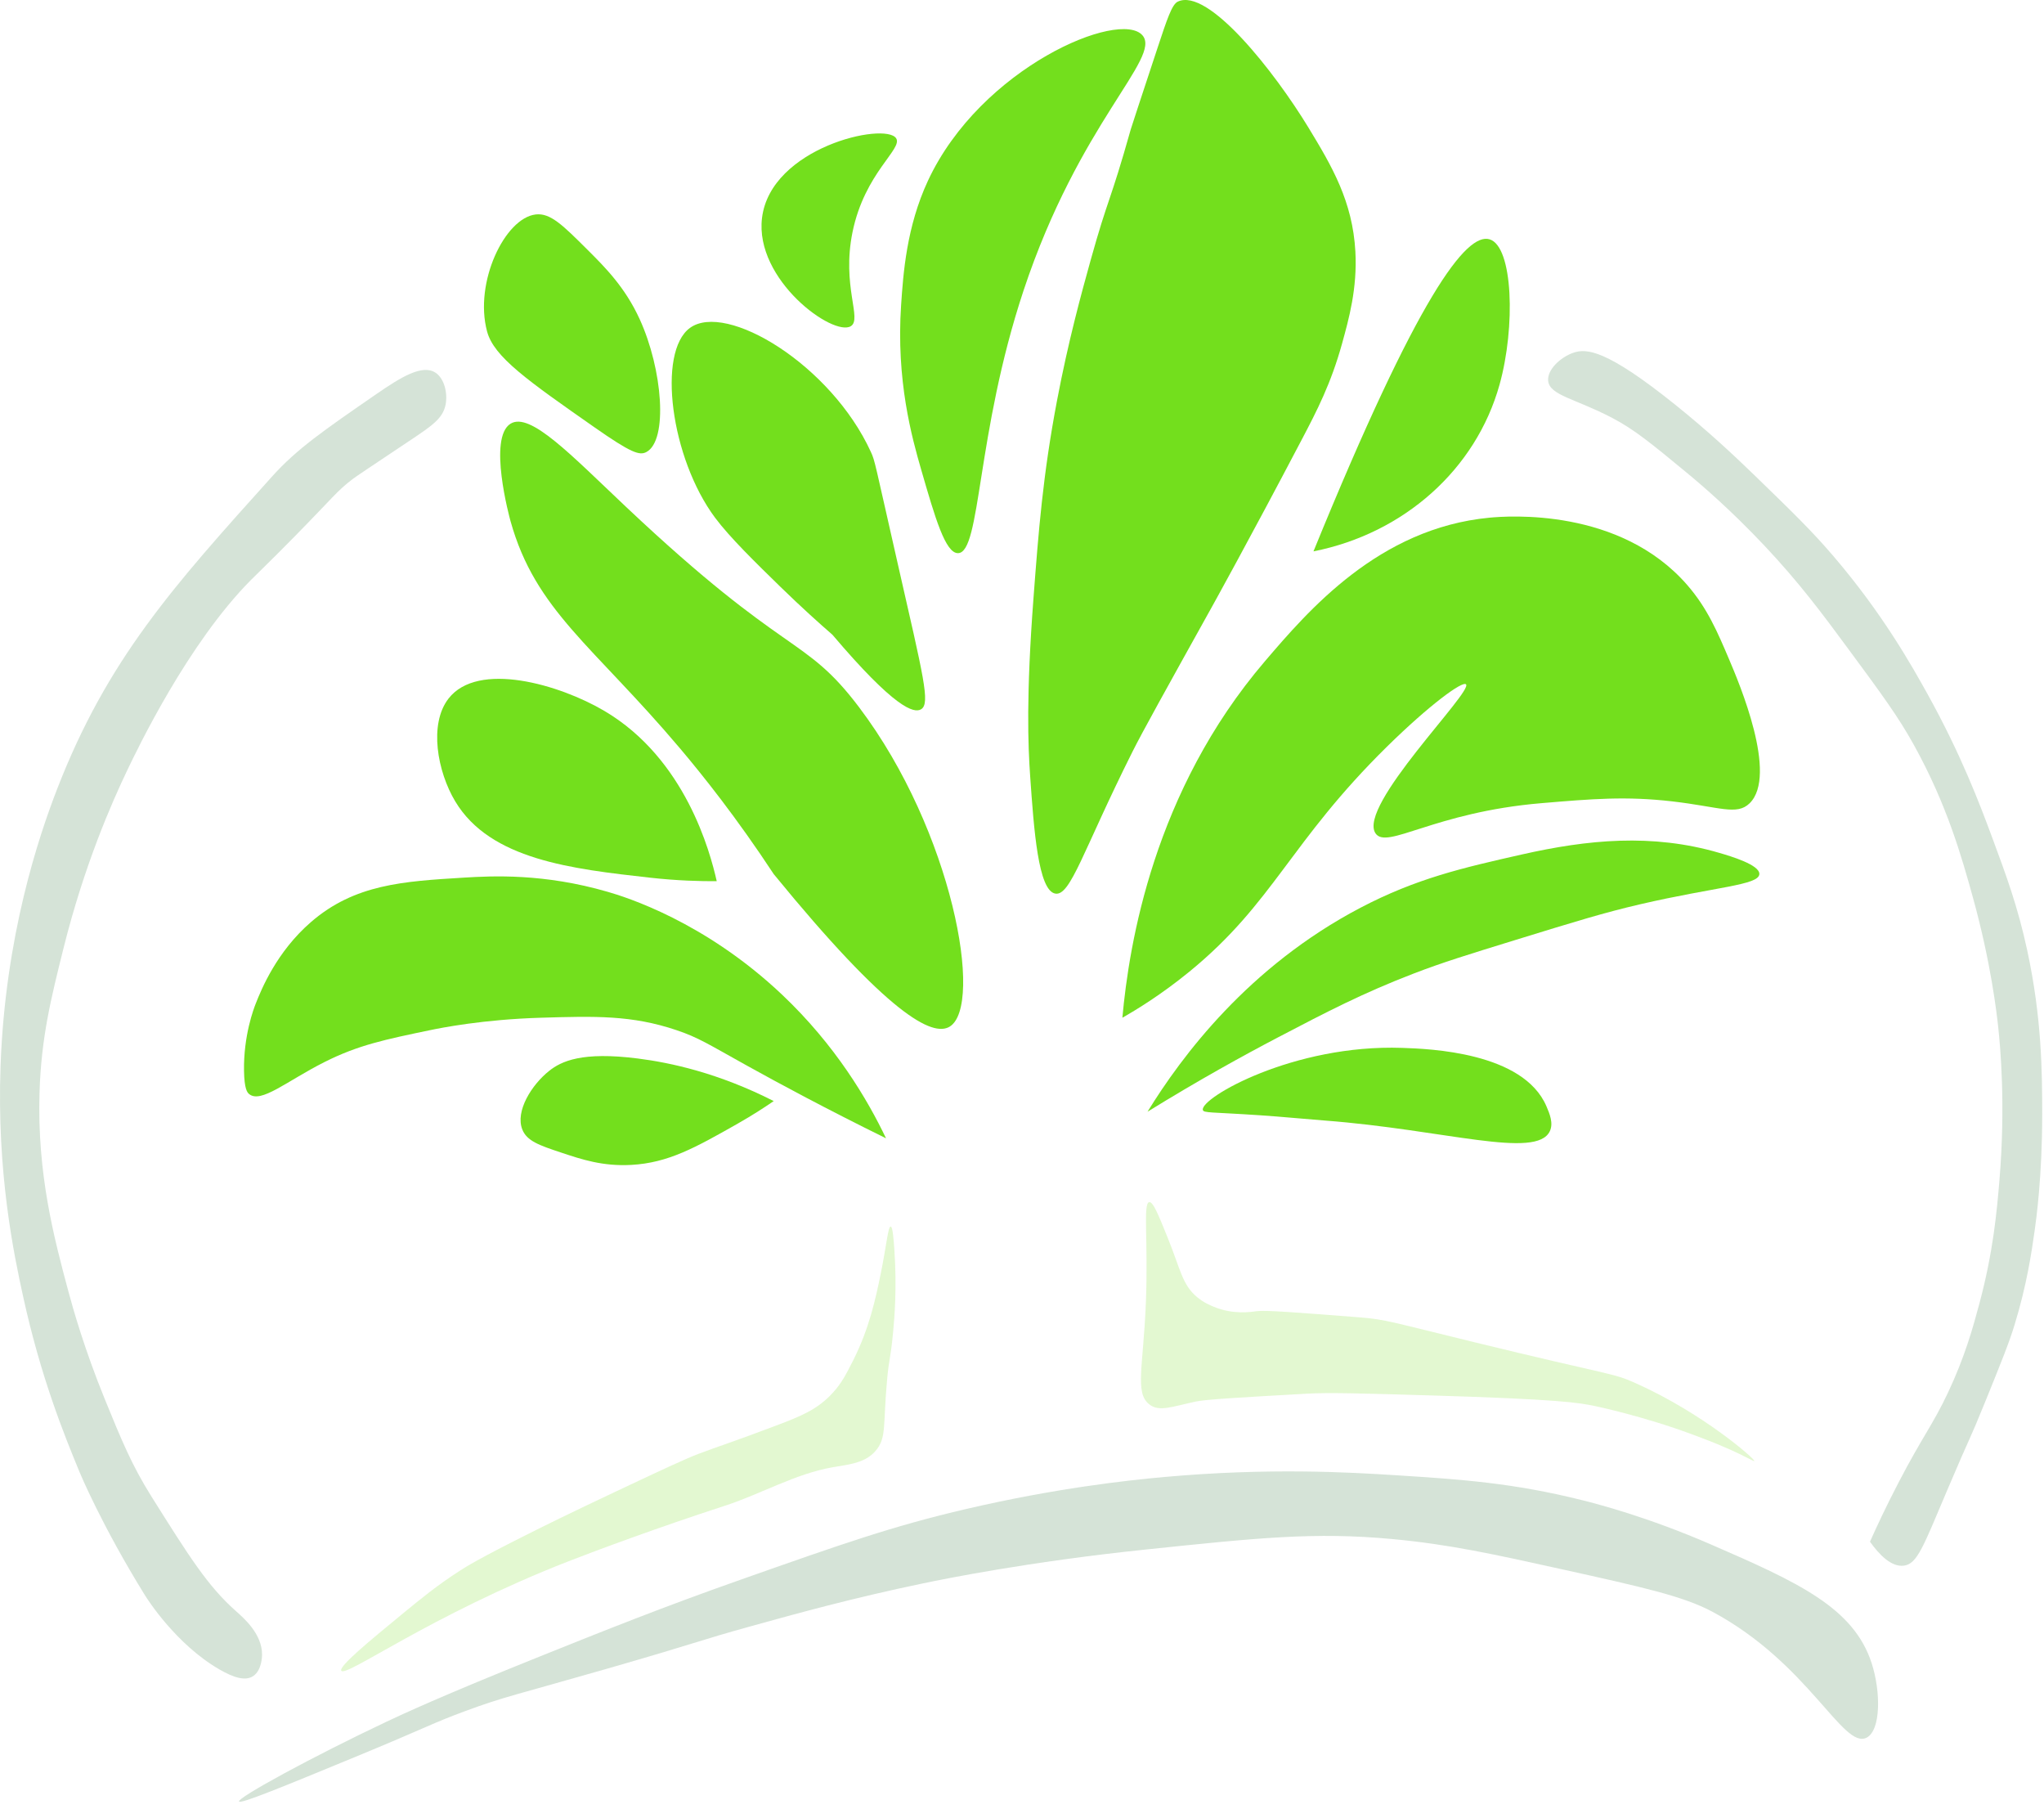
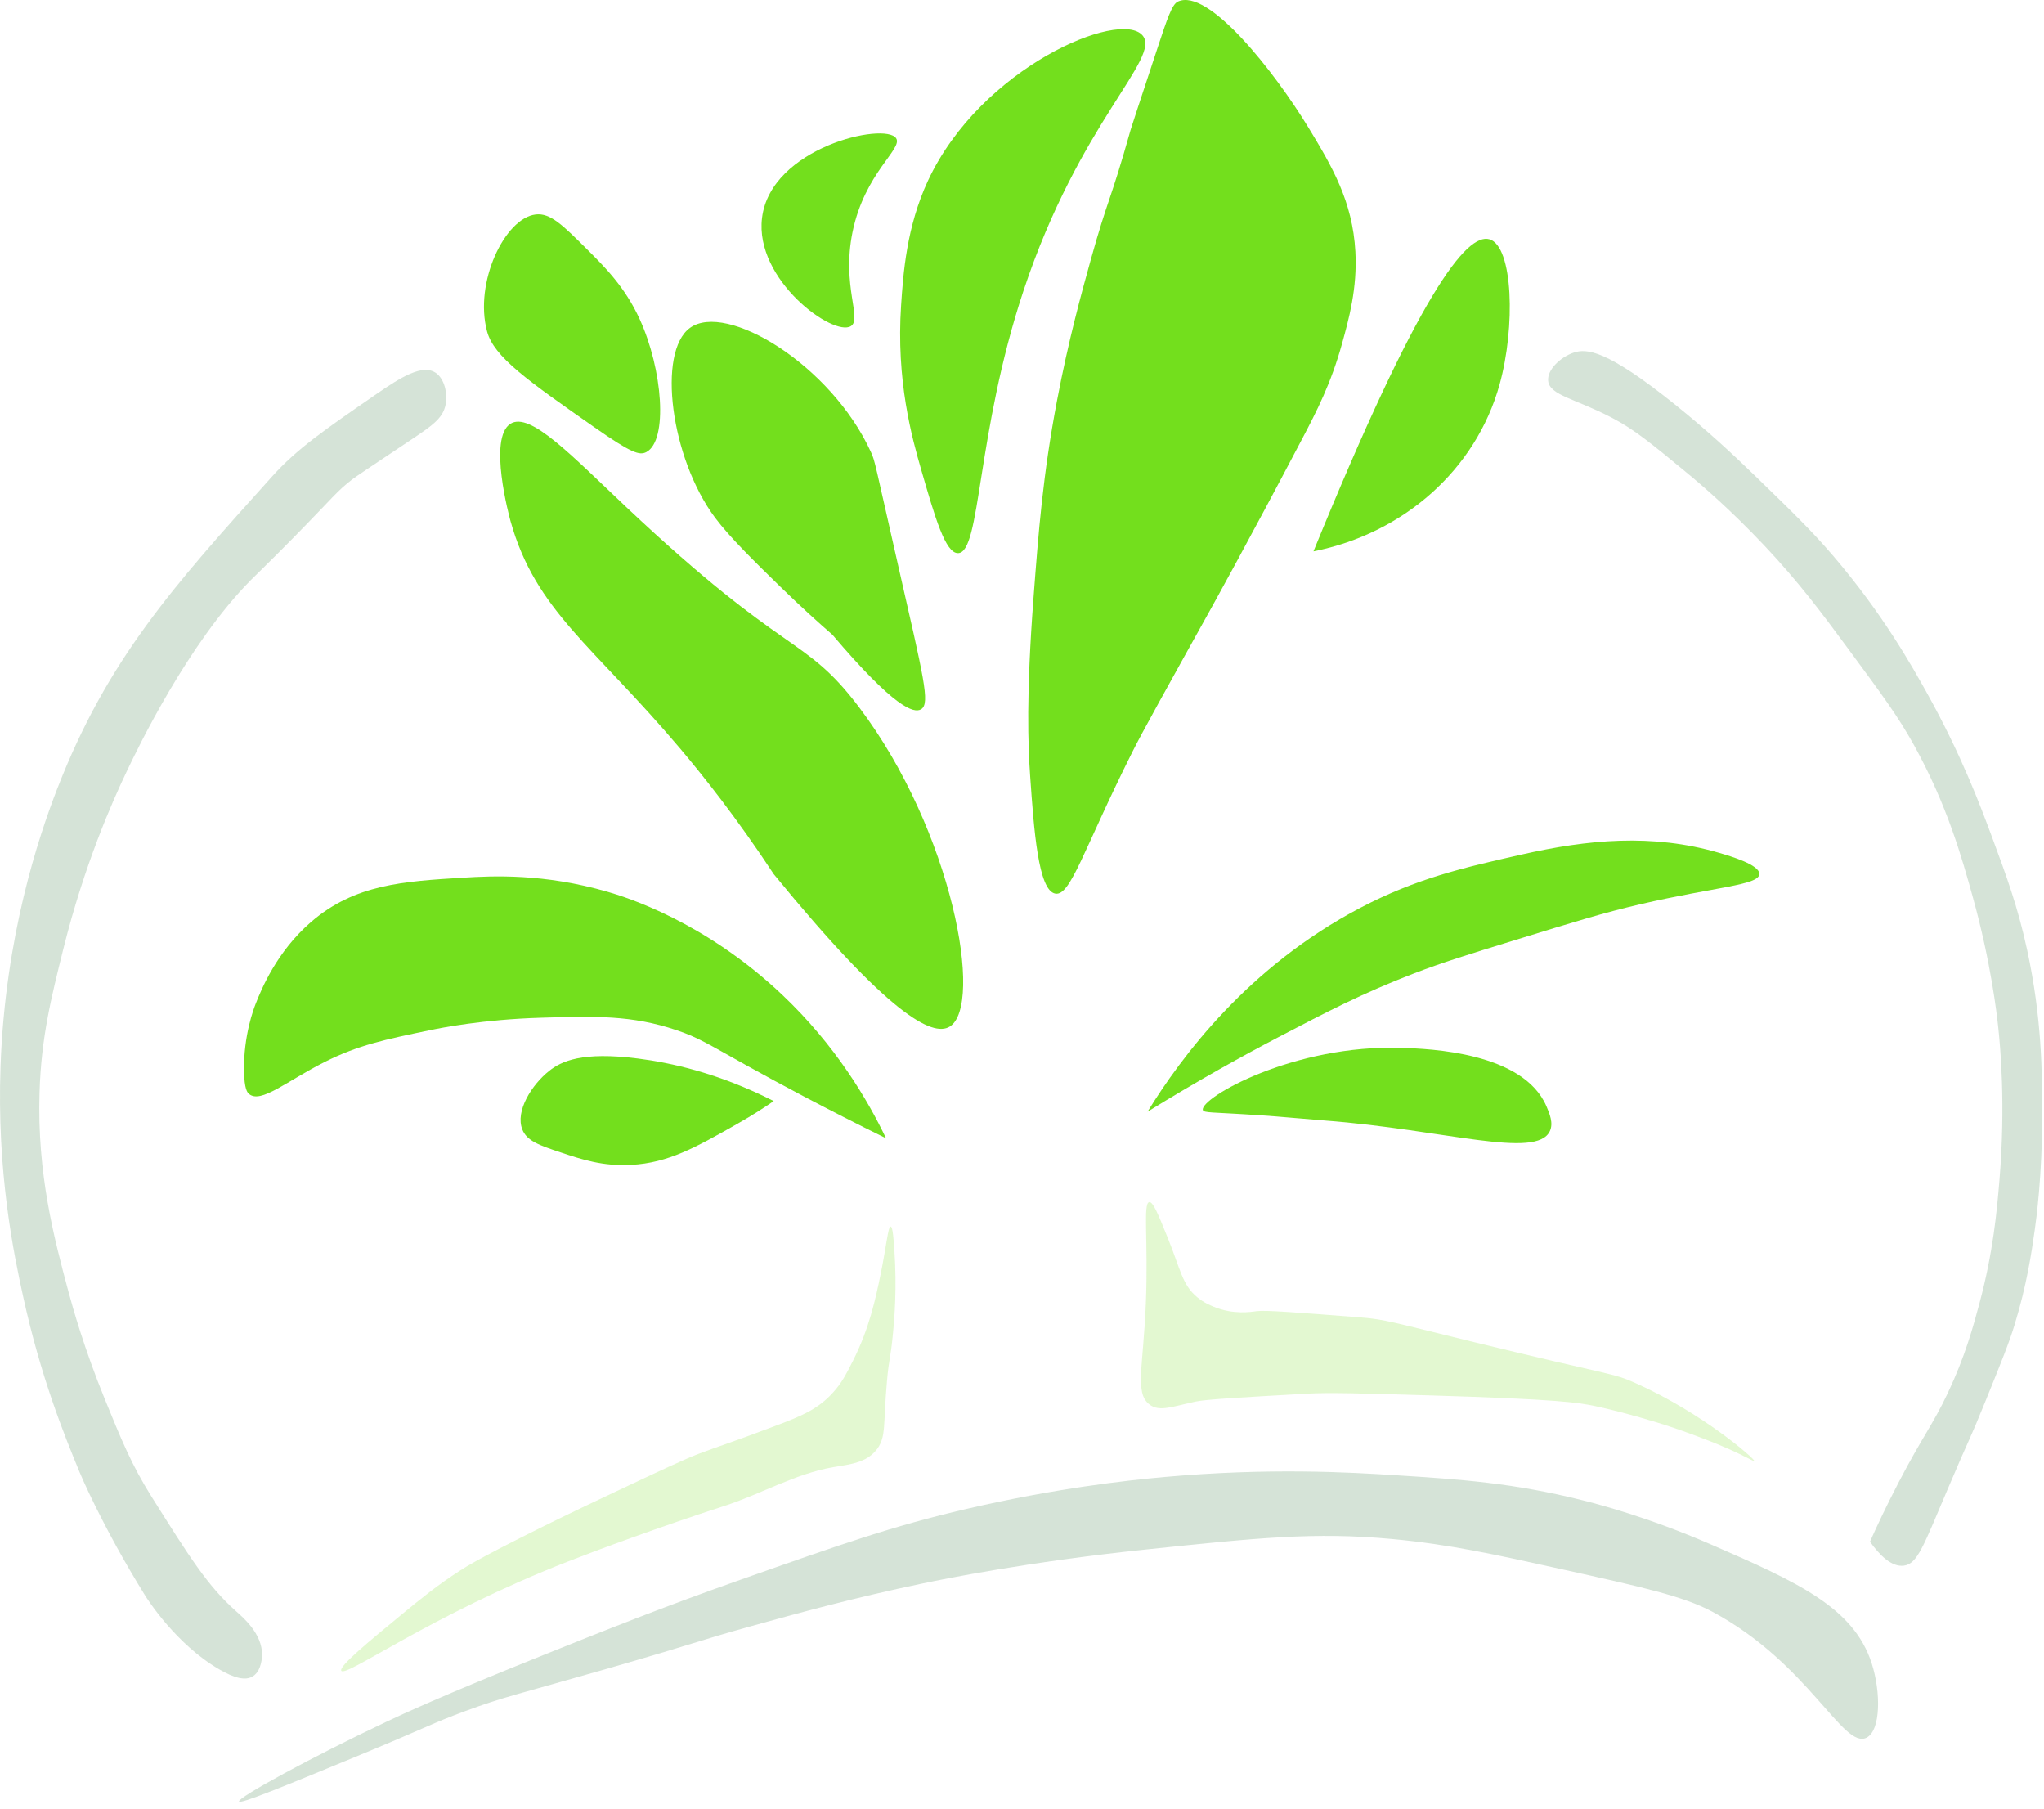
<svg xmlns="http://www.w3.org/2000/svg" width="182" height="161" viewBox="0 0 182 161" fill="none">
  <path d="M93.968 79.547C92.443 79.287 92.06 73.848 91.729 69.129C91.532 66.315 91.363 61.933 92.027 53.185C92.477 47.267 92.853 42.327 94.117 35.664C95.133 30.311 96.295 26.1 97.103 23.193C98.683 17.509 98.824 18.127 100.684 11.515C100.749 11.285 101.524 8.941 103.072 4.253C103.921 1.684 104.356 0.393 104.864 0.149C107.565 -1.159 113.503 6.417 116.505 11.356C118.585 14.779 120.441 17.915 120.685 22.405C120.861 25.672 120.113 28.365 119.491 30.613C118.509 34.151 117.255 36.575 115.908 39.137C111.171 48.16 107.848 54.133 107.848 54.133C103.751 61.5 101.704 65.183 100.835 66.919C96.443 75.684 95.329 79.779 93.968 79.547Z" fill="#73DF1D" />
  <path d="M85.311 49.24C84.182 49.273 83.255 46.07 82.027 41.821C81.197 38.948 79.779 33.874 80.237 27.141C80.425 24.373 80.709 20.208 82.625 16.09C87.33 5.986 99.723 0.809 101.729 3.148C103.442 5.146 96.102 10.896 91.133 25.877C86.897 38.649 87.351 49.18 85.311 49.24Z" fill="#73DF1D" />
  <path d="M75.759 29.035C76.788 28.399 74.93 25.468 75.908 20.669C76.991 15.361 80.43 13.243 79.788 12.303C78.795 10.845 68.61 13.124 67.85 19.407C67.182 24.918 74.195 30 75.759 29.035Z" fill="#73DF1D" />
  <path d="M82.028 63.13C82.841 62.605 82.248 60.333 79.938 50.188C77.872 41.111 77.921 41.056 77.549 40.242C73.998 32.471 64.653 26.834 61.43 29.193C58.501 31.337 59.71 40.767 63.669 46.084C64.976 47.837 67.286 50.089 69.49 52.239C71.37 54.072 72.989 55.52 74.118 56.501C79.645 63.013 81.385 63.545 82.028 63.13Z" fill="#73DF1D" />
  <path d="M57.55 40.242C59.5 39.216 59.008 32.889 56.954 28.404C55.652 25.562 53.873 23.79 52.326 22.248C50.113 20.042 49.006 18.938 47.7 19.09C44.958 19.409 42.197 25.136 43.37 29.509C43.98 31.776 46.961 33.862 52.924 38.033C56.184 40.313 56.94 40.565 57.55 40.242Z" fill="#73DF1D" />
  <path d="M68.893 77.811C79.112 90.313 83.023 92.335 84.565 91.386C87.604 89.514 84.841 74.014 76.505 62.973C71.571 56.437 70.157 58.715 55.759 45.136C50.832 40.489 47.201 36.642 45.46 37.717C43.432 38.968 45.361 46.042 45.46 46.398C47.688 54.364 52.796 57.45 60.535 66.604C62.568 69.008 65.579 72.772 68.893 77.811Z" fill="#73DF1D" />
-   <path d="M63.819 78.442C63.239 75.861 61.034 67.543 53.819 63.287C49.806 60.92 42.555 58.816 39.939 62.183C38.171 64.458 38.942 68.683 40.535 71.339C43.655 76.534 50.908 77.347 57.848 78.126C60.334 78.404 62.407 78.451 63.819 78.442Z" fill="#73DF1D" />
  <path d="M78.893 101.33C77.237 97.865 74.389 93.038 69.639 88.545C62.729 82.005 55.667 79.839 54.117 79.39C48.417 77.734 43.845 77.97 41.281 78.126C35.904 78.453 31.585 78.714 27.699 82.071C24.636 84.719 23.28 88.051 22.773 89.334C22.596 89.782 21.676 92.185 21.728 95.331C21.756 96.937 22.012 97.247 22.177 97.385C23.232 98.263 25.541 96.229 28.893 94.542C31.893 93.033 34.259 92.542 38.296 91.702C39.249 91.503 43.011 90.749 48.147 90.597C52.984 90.453 56.248 90.357 60.237 91.702C62.184 92.358 63.028 92.927 66.505 94.858C69.397 96.463 73.599 98.726 78.893 101.33Z" fill="#73DF1D" />
  <path d="M68.893 98.015C63.949 95.502 59.673 94.591 56.804 94.227C51.811 93.591 49.98 94.467 48.893 95.331C47.352 96.556 45.864 98.904 46.505 100.54C46.907 101.564 47.997 101.946 49.939 102.592C51.805 103.215 53.671 103.836 56.207 103.698C59.513 103.516 61.92 102.155 65.609 100.068C67.032 99.262 68.16 98.519 68.893 98.015Z" fill="#73DF1D" />
  <path d="M116.953 49.082C126.316 26.127 130.584 20.703 132.625 21.301C134.733 21.918 134.952 29.114 133.52 34.245C131.42 41.766 125.034 47.477 116.953 49.082Z" fill="#73DF1D" />
-   <path d="M99.938 90.596C100.533 84.029 102.73 70.44 112.625 58.869C116.466 54.376 122.761 47.015 132.625 46.083C134.262 45.928 144.233 45.172 150.237 52.081C152.026 54.139 152.929 56.265 153.968 58.711C154.838 60.759 158.346 69.013 155.784 71.511C154.65 72.616 153.116 71.825 148.893 71.337C144.764 70.863 141.814 71.112 137.252 71.496C127.678 72.303 123.472 75.671 122.476 74.18C120.854 71.753 131.152 61.584 130.536 60.92C130.224 60.585 127.246 62.784 123.52 66.444C114.82 74.997 113.428 80.344 105.909 86.492C103.389 88.551 101.164 89.899 99.938 90.596Z" fill="#73DF1D" />
  <path d="M102.177 98.962C105.214 94.029 111.162 86.038 121.132 80.809C126.137 78.185 130.257 77.251 135.461 76.074C141.378 74.734 147.096 74.174 153.072 75.917C154.122 76.222 156.697 76.99 156.654 77.81C156.604 78.801 152.793 78.933 146.058 80.493C142.848 81.238 140.236 82.042 135.013 83.651C130.648 84.996 128.465 85.668 125.908 86.65C121.374 88.391 118.168 90.057 113.818 92.333C110.742 93.942 106.756 96.137 102.177 98.962Z" fill="#73DF1D" />
  <path d="M107.102 98.804C106.856 97.751 115.154 92.94 124.862 93.28C127.262 93.364 135.637 93.655 137.7 98.488C137.976 99.139 138.337 99.983 137.997 100.699C136.805 103.219 128.641 100.568 117.998 99.751C116.057 99.603 114.118 99.407 112.177 99.278C107.816 98.987 107.168 99.086 107.102 98.804Z" fill="#73DF1D" />
  <path opacity="0.2" d="M102.326 107.012C101.758 107.115 102.253 110.486 102.028 116.01C101.796 121.7 101.03 123.982 102.326 125.007C103.201 125.698 104.284 125.24 106.43 124.77C107.356 124.568 110.381 124.399 116.43 124.059C118.348 123.952 121.392 124.039 127.401 124.218C138.752 124.555 140.585 124.864 142.028 125.166C142.028 125.166 146.285 126.05 150.684 127.691C152.113 128.223 153.384 128.698 155.052 129.511C155.866 129.907 156.185 130.098 156.208 130.058C156.297 129.899 151.613 125.788 145.609 123.112C143.525 122.184 143.73 122.519 131.282 119.483C123.952 117.695 123.326 117.443 121.132 117.274C115.469 116.832 112.637 116.611 111.878 116.72C111.396 116.788 109.814 117.046 108.073 116.326C107.717 116.179 107.157 115.942 106.58 115.458C105.261 114.35 105.121 113.016 103.968 110.17C103.132 108.102 102.666 106.951 102.326 107.012Z" fill="#73DF1D" />
  <path opacity="0.2" d="M30.386 148.724C30.761 149.367 38.278 143.811 50.534 139.016C53.063 138.027 58.673 135.945 64.527 134.044C67.766 132.993 70.813 131.189 74.155 130.611C75.697 130.343 77.177 130.224 78.103 128.979C78.917 127.885 78.634 126.827 78.969 123.033C79.177 120.675 79.271 121.24 79.527 118.536C79.643 117.316 79.866 114.641 79.639 111.313C79.574 110.353 79.491 109.193 79.305 109.183C79.073 109.169 78.929 110.912 78.409 113.445C77.963 115.609 77.399 118.277 75.946 121.14C75.326 122.36 74.941 123.12 74.155 123.981C72.791 125.475 71.331 126.063 69.005 126.94C65.169 128.391 63.962 128.748 62.177 129.427C60.955 129.892 58.937 130.841 54.901 132.741C50.698 134.72 48.33 135.896 47.066 136.531C42.65 138.743 41.541 139.436 40.909 139.845C38.945 141.115 37.578 142.231 35.87 143.633C32.889 146.084 30.157 148.329 30.386 148.724Z" fill="#73DF1D" />
  <path opacity="0.2" d="M21.282 160.365C21.39 160.62 25.33 158.996 31.579 156.42C38.198 153.691 38.376 153.444 41.431 152.315C44.902 151.031 45.968 150.869 54.118 148.527C62.424 146.139 61.895 146.14 66.952 144.739C70.872 143.652 75.904 142.257 82.178 140.951C84.038 140.563 91.515 139.035 101.879 137.951C112.003 136.892 117.066 136.361 123.968 137.003C129.06 137.477 133.043 138.359 139.043 139.687C146.27 141.287 149.883 142.087 152.476 143.476C161.078 148.083 164.112 155.767 166.207 154.683C167.483 154.023 167.476 150.589 166.654 148.053C165.044 143.088 160.074 140.843 152.327 137.477C146.718 135.041 142.243 133.883 140.834 133.532C134.707 132.004 130.078 131.689 124.267 131.321C120.134 131.06 113.032 130.64 103.67 131.479C100.342 131.777 93.974 132.481 86.058 134.321C79.499 135.844 74.97 137.441 65.908 140.635C59.038 143.056 54.038 145.061 48.147 147.423C39.358 150.945 35.708 152.651 34.416 153.263C27.819 156.38 21.138 160.025 21.282 160.365Z" fill="#2F763B" />
  <path opacity="0.2" d="M166.505 137.24C167.045 136.028 167.91 134.154 169.08 131.912C171.198 127.85 172.096 126.836 173.446 123.98C174.965 120.767 175.689 118.12 176.244 116.05C177.488 111.414 177.806 107.779 178.034 105.039C178.598 98.259 178.098 93.055 177.922 91.426C177.793 90.218 177.276 85.706 175.684 79.942C174.677 76.294 173.365 71.647 170.422 66.327C169.025 63.798 167.55 61.8 164.601 57.803C162.228 54.584 160.208 51.864 157.101 48.568C154.137 45.422 151.552 43.204 150.162 42.058C147.077 39.512 145.534 38.24 143.557 37.204C140.265 35.478 137.964 35.196 137.849 33.89C137.762 32.918 138.924 31.807 140.086 31.403C141.254 30.998 143.022 31.094 149.154 36.019C152.062 38.354 154.32 40.466 156.208 42.294C159.618 45.602 161.325 47.255 163.258 49.516C167.63 54.626 170.218 59.239 171.654 61.828C174.642 67.216 176.302 71.638 177.364 74.495C178.648 77.958 179.656 80.675 180.497 84.558C181.812 90.624 181.84 95.472 181.84 99.238C181.842 104.674 181.308 108.57 181.169 109.538C180.88 111.568 180.464 114.395 179.377 117.943C178.89 119.539 178.194 121.256 176.802 124.691C175.27 128.476 175.518 127.62 173.446 132.506C171.253 137.668 170.728 139.214 169.526 139.371C168.42 139.518 167.334 138.404 166.505 137.24Z" fill="#2F763B" />
  <path opacity="0.2" d="M22.55 149.197C23.308 148.687 23.333 147.461 23.334 147.303C23.349 145.427 21.661 143.999 20.984 143.396C18.485 141.176 16.818 138.523 13.484 133.215C11.73 130.425 10.809 128.169 9.341 124.573C7.504 120.072 6.484 116.429 6.096 114.984C4.825 110.241 3.293 104.529 3.521 97.225C3.672 92.359 4.54 88.883 5.648 84.44C7.505 76.992 9.968 71.413 11.356 68.516C12.26 66.627 16.729 57.294 22.326 51.647C22.984 50.983 24.026 49.999 26.133 47.859C29.769 44.164 29.95 43.759 31.393 42.65C31.705 42.411 33.244 41.386 36.318 39.335C38.437 37.923 39.432 37.272 39.677 36.02C39.87 35.028 39.582 33.708 38.781 33.179C37.609 32.401 35.713 33.562 33.521 35.074C28.8 38.33 26.438 39.959 24.229 42.413C15.404 52.215 9.557 58.708 5.088 70.234C3.42 74.536 0.47 83.339 0.05 94.858C-0.298 104.417 1.248 111.711 2.056 115.4C3.638 122.635 5.738 127.787 7.102 131.084C7.102 131.084 9.032 135.751 12.897 141.992C13.1 142.32 15.656 146.365 19.529 148.605C20.81 149.347 21.853 149.668 22.55 149.197Z" fill="#2F763B" />
</svg>